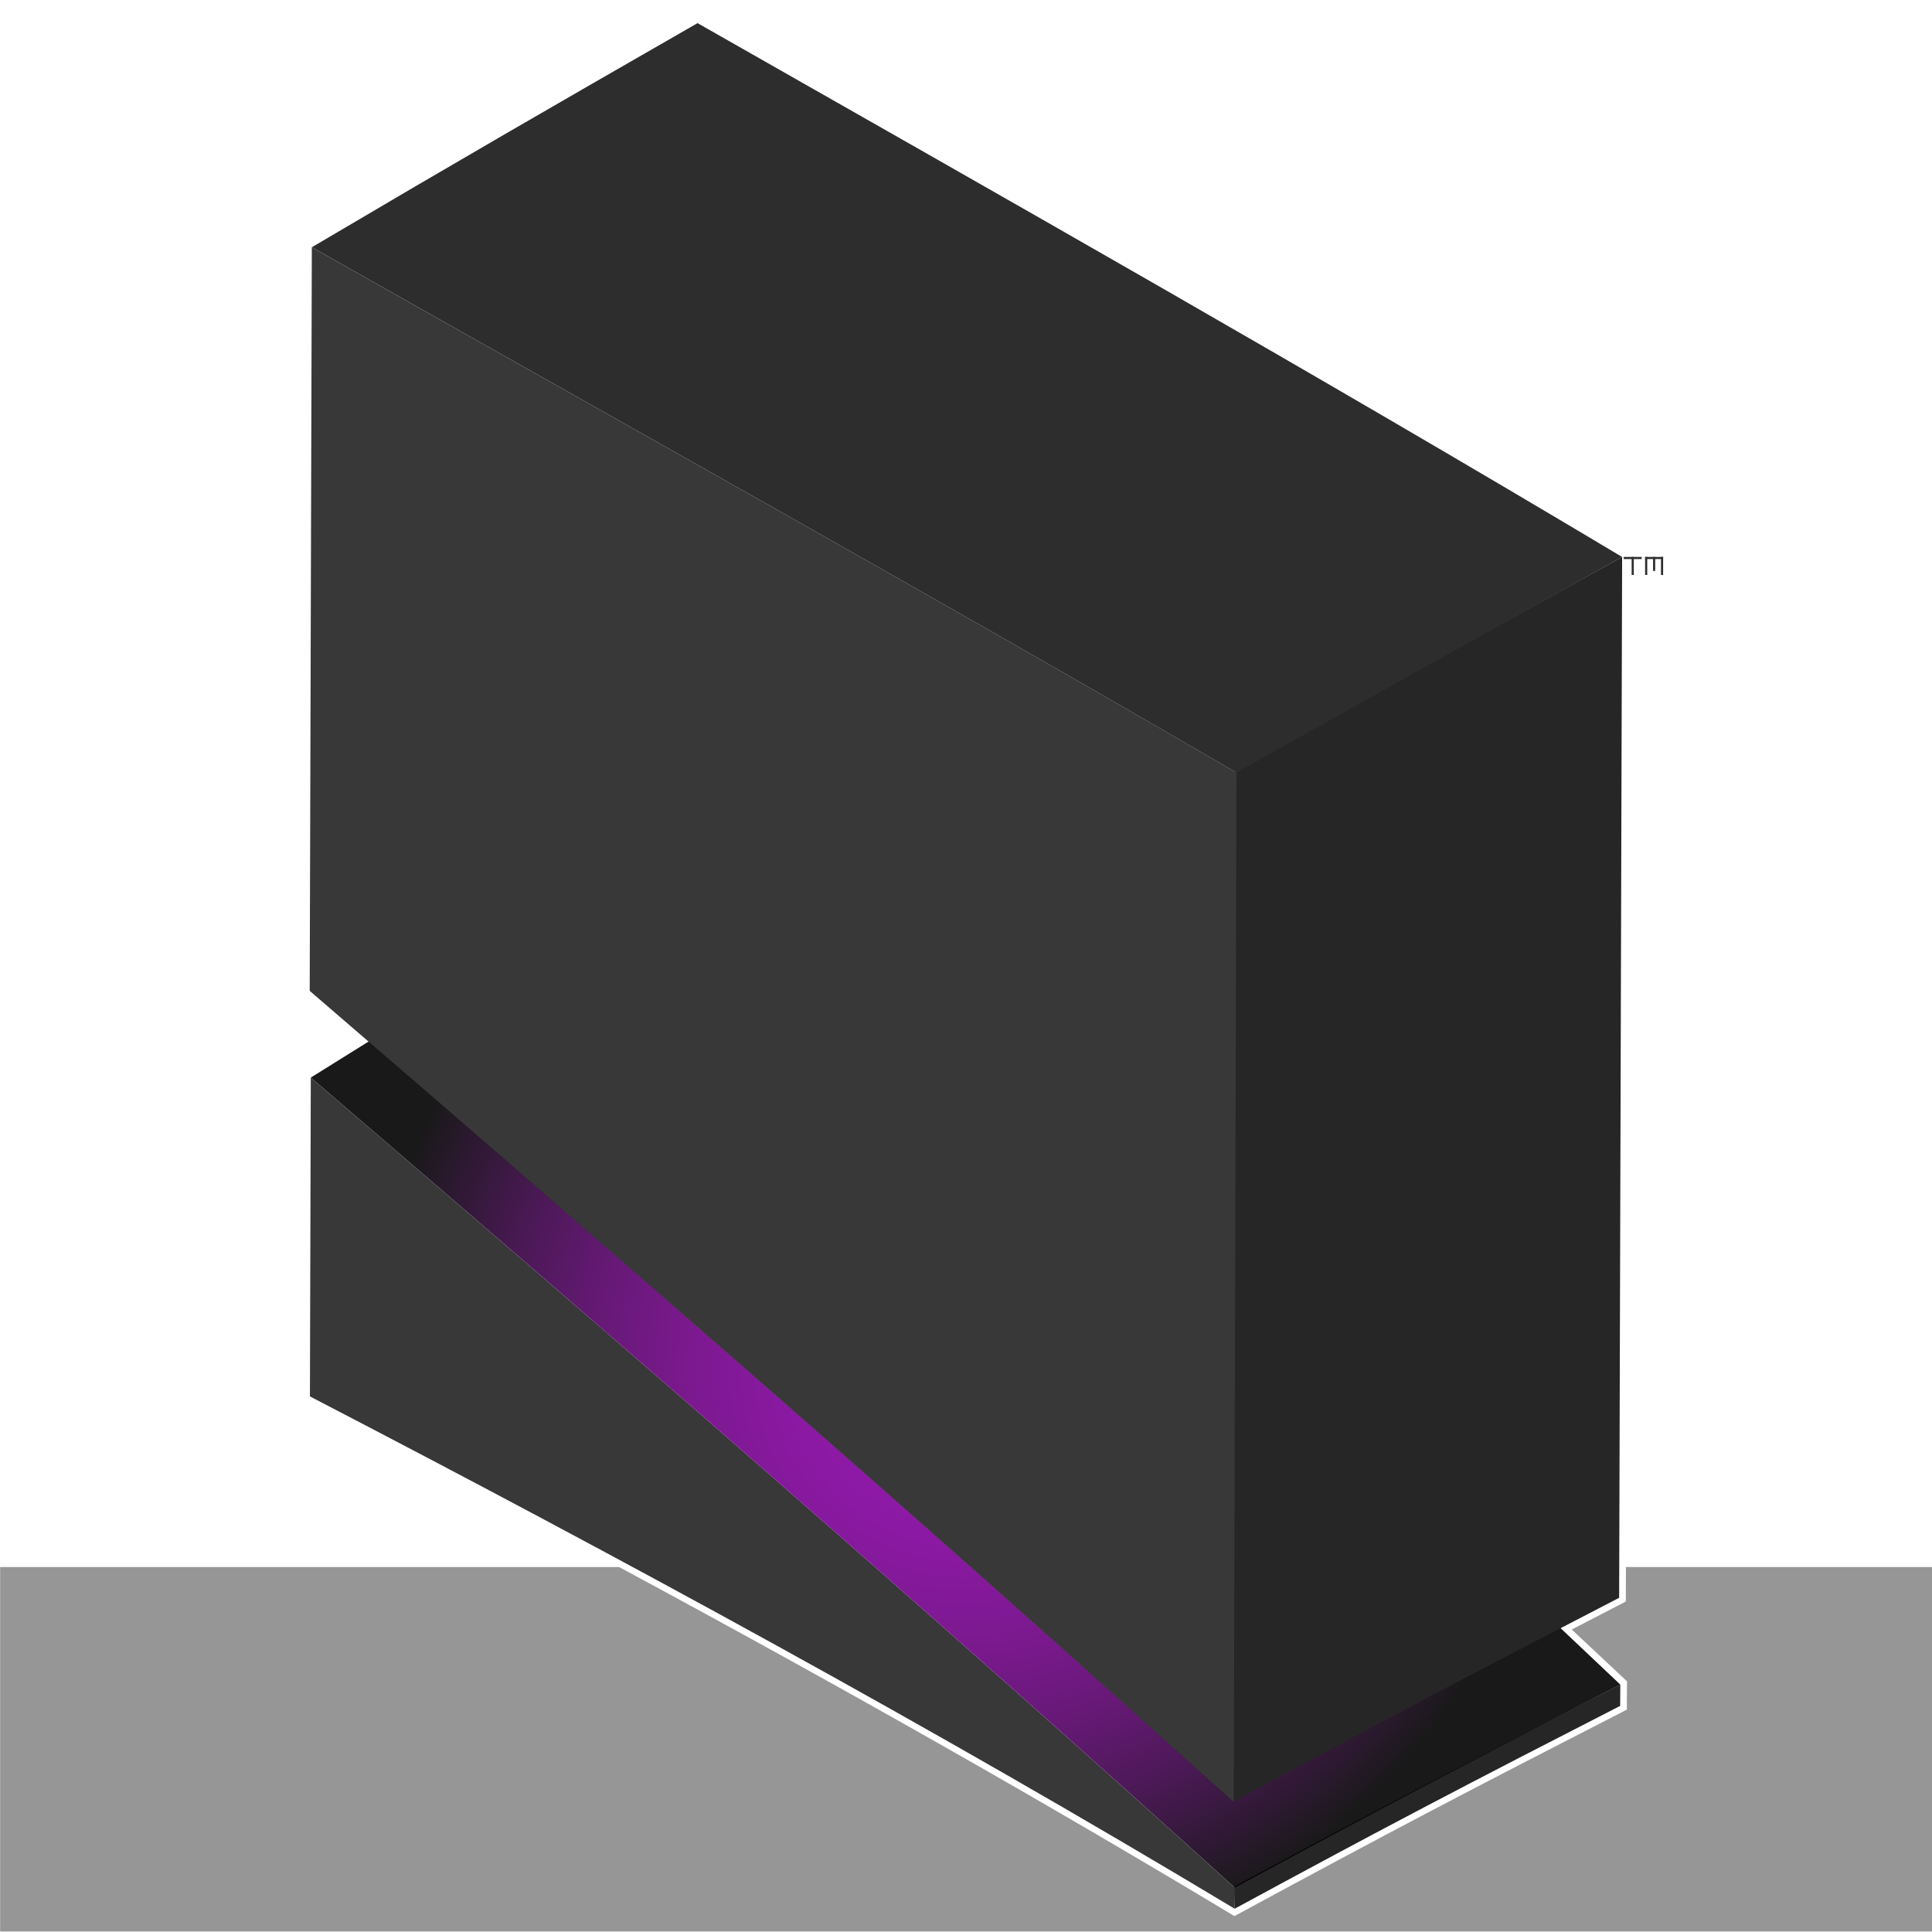
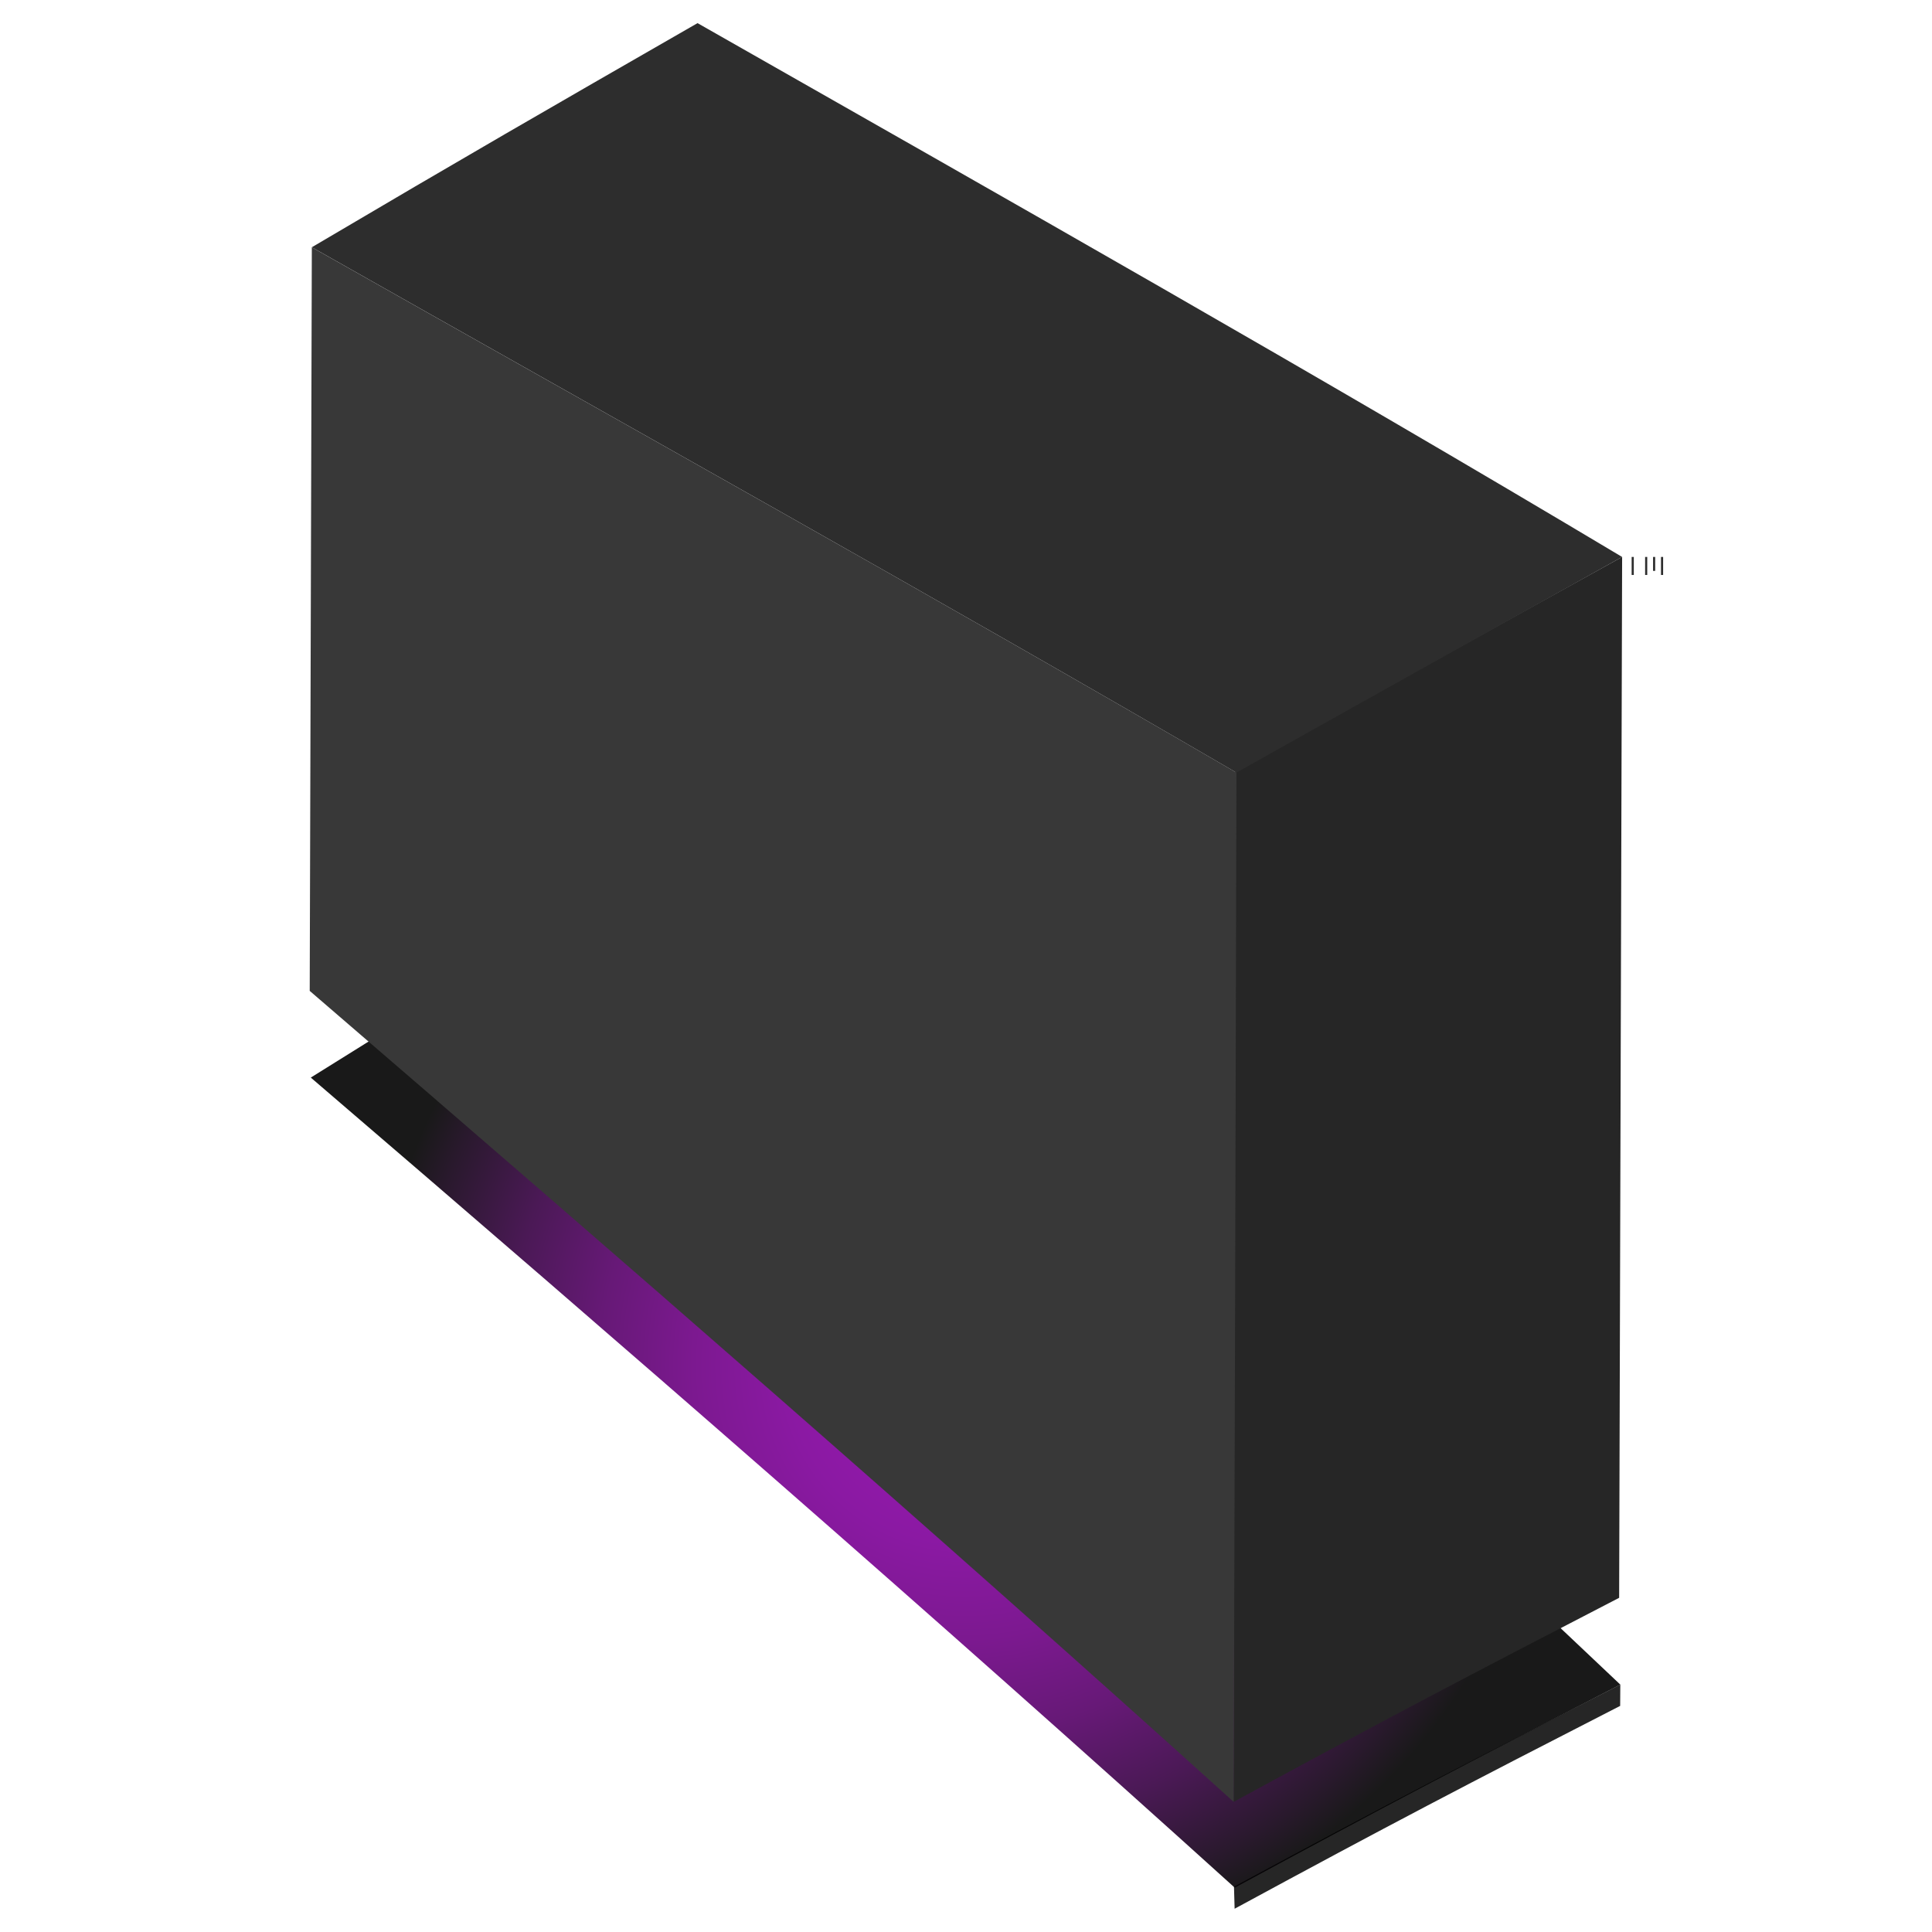
<svg xmlns="http://www.w3.org/2000/svg" xml:space="preserve" width="72.005" height="72">
  <path fill="#262626" d="M45.99 70.316c5.763-3.106 8.644-4.597 14.398-7.531l-.005.793c-5.743 2.943-8.616 4.441-14.369 7.56z" />
  <radialGradient id="a" cx="35.985" cy="50.906" r="22.064" gradientUnits="userSpaceOnUse">
    <stop offset="0" style="stop-color:#8c00a9" />
    <stop offset=".151" style="stop-color:#8900a5" />
    <stop offset=".305" style="stop-color:#7e0099" />
    <stop offset=".461" style="stop-color:#6e0084" />
    <stop offset=".618" style="stop-color:#560068" />
    <stop offset=".775" style="stop-color:#370043" />
    <stop offset=".931" style="stop-color:#120016" />
    <stop offset="1" style="stop-color:#000" />
  </radialGradient>
  <path fill="url(#a)" d="M11.583 40.161c5.745-3.591 8.623-5.317 14.375-8.702 11.661 10.26 23.16 20.638 34.431 31.326-5.744 2.95-8.618 4.447-14.371 7.568-11.331-10.243-22.841-20.25-34.435-30.192" opacity=".9" />
-   <path fill="#383838" d="M11.583 40.161c11.595 9.942 23.104 19.949 34.435 30.192l-.002.785c-11.26-6.767-22.808-13.043-34.465-19.094.012-4.754.018-7.13.032-11.883" />
  <path fill="#262626" d="M46.035 28.753c5.771-3.214 8.654-4.798 14.421-7.996l-.111 38.793c-5.742 2.97-8.617 4.476-14.368 7.605.019-12.801.03-25.601.058-38.402" />
  <path fill="#2D2D2D" d="M11.622 9.215c5.75-3.394 8.625-5.049 14.375-8.353 11.528 6.559 23.072 13.092 34.458 19.895-5.748 3.215-8.624 4.807-14.375 8.038-11.418-6.645-22.961-13.071-34.458-19.58" />
  <path fill="#383838" d="M46.082 28.794q-.044 19.18-.104 38.361C34.638 56.913 23.125 46.896 11.543 36.93l.079-27.714c11.497 6.508 23.04 12.934 34.46 19.578" />
-   <path fill="#515151" d="m60.598 58.402-.004 1.286-2.016 1.044.709.664q.638.594 1.272 1.193l.079.075-.006 1.053-.135.07c-5.812 2.978-8.702 4.487-14.364 7.557l-.125.068-.123-.073c-6.98-4.195-14.404-8.407-22.81-12.936H.005v13.583h72V58.402z" opacity=".6" />
-   <path fill="#2D2D2D" d="M60.515 20.757h.672v.079h-.672zM61.313 20.757h.672v.079h-.672z" />
  <path fill="#2D2D2D" d="M60.811 20.757h.08v.672h-.08zM61.609 20.757h.079v.52h-.079zM61.905 20.757h.079v.672h-.079zM61.313 20.757h.079v.672h-.079z" />
</svg>